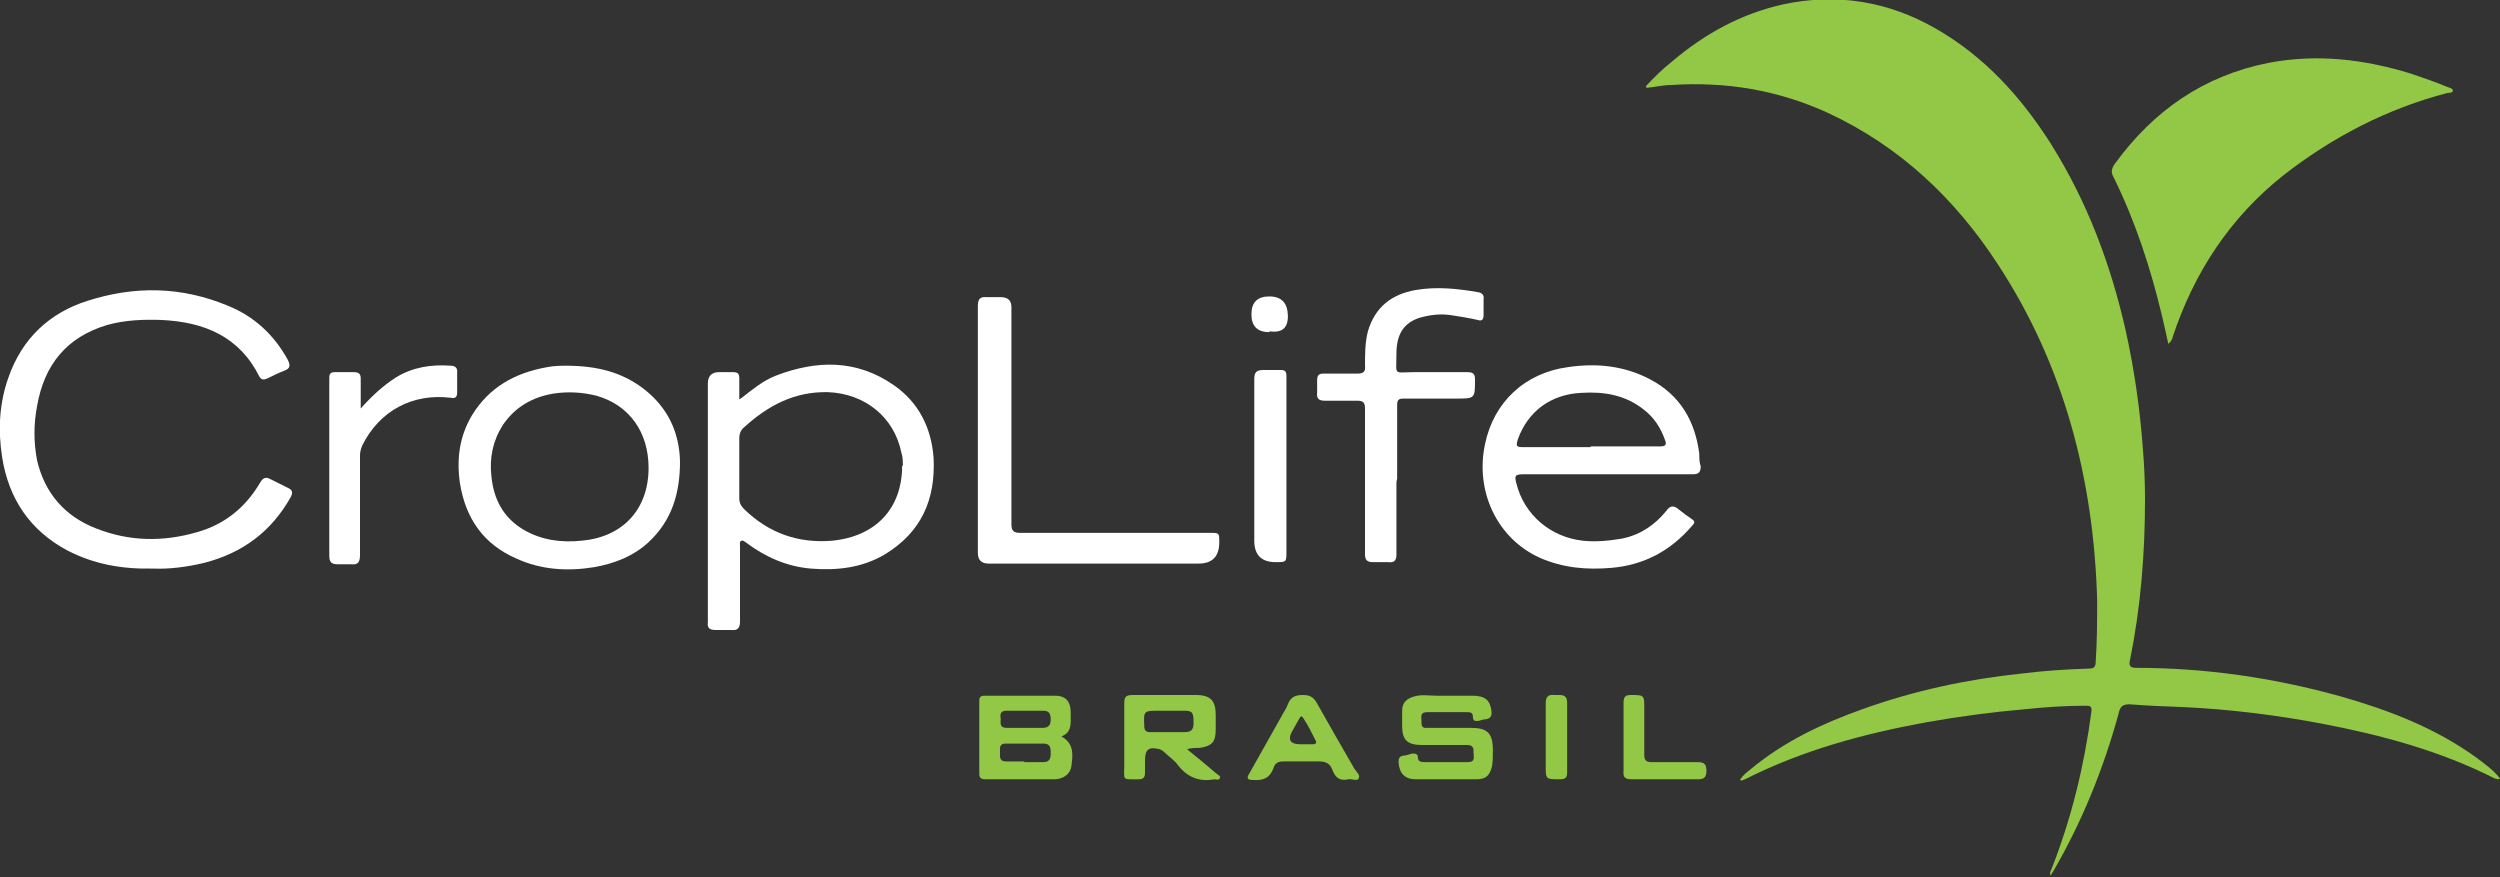
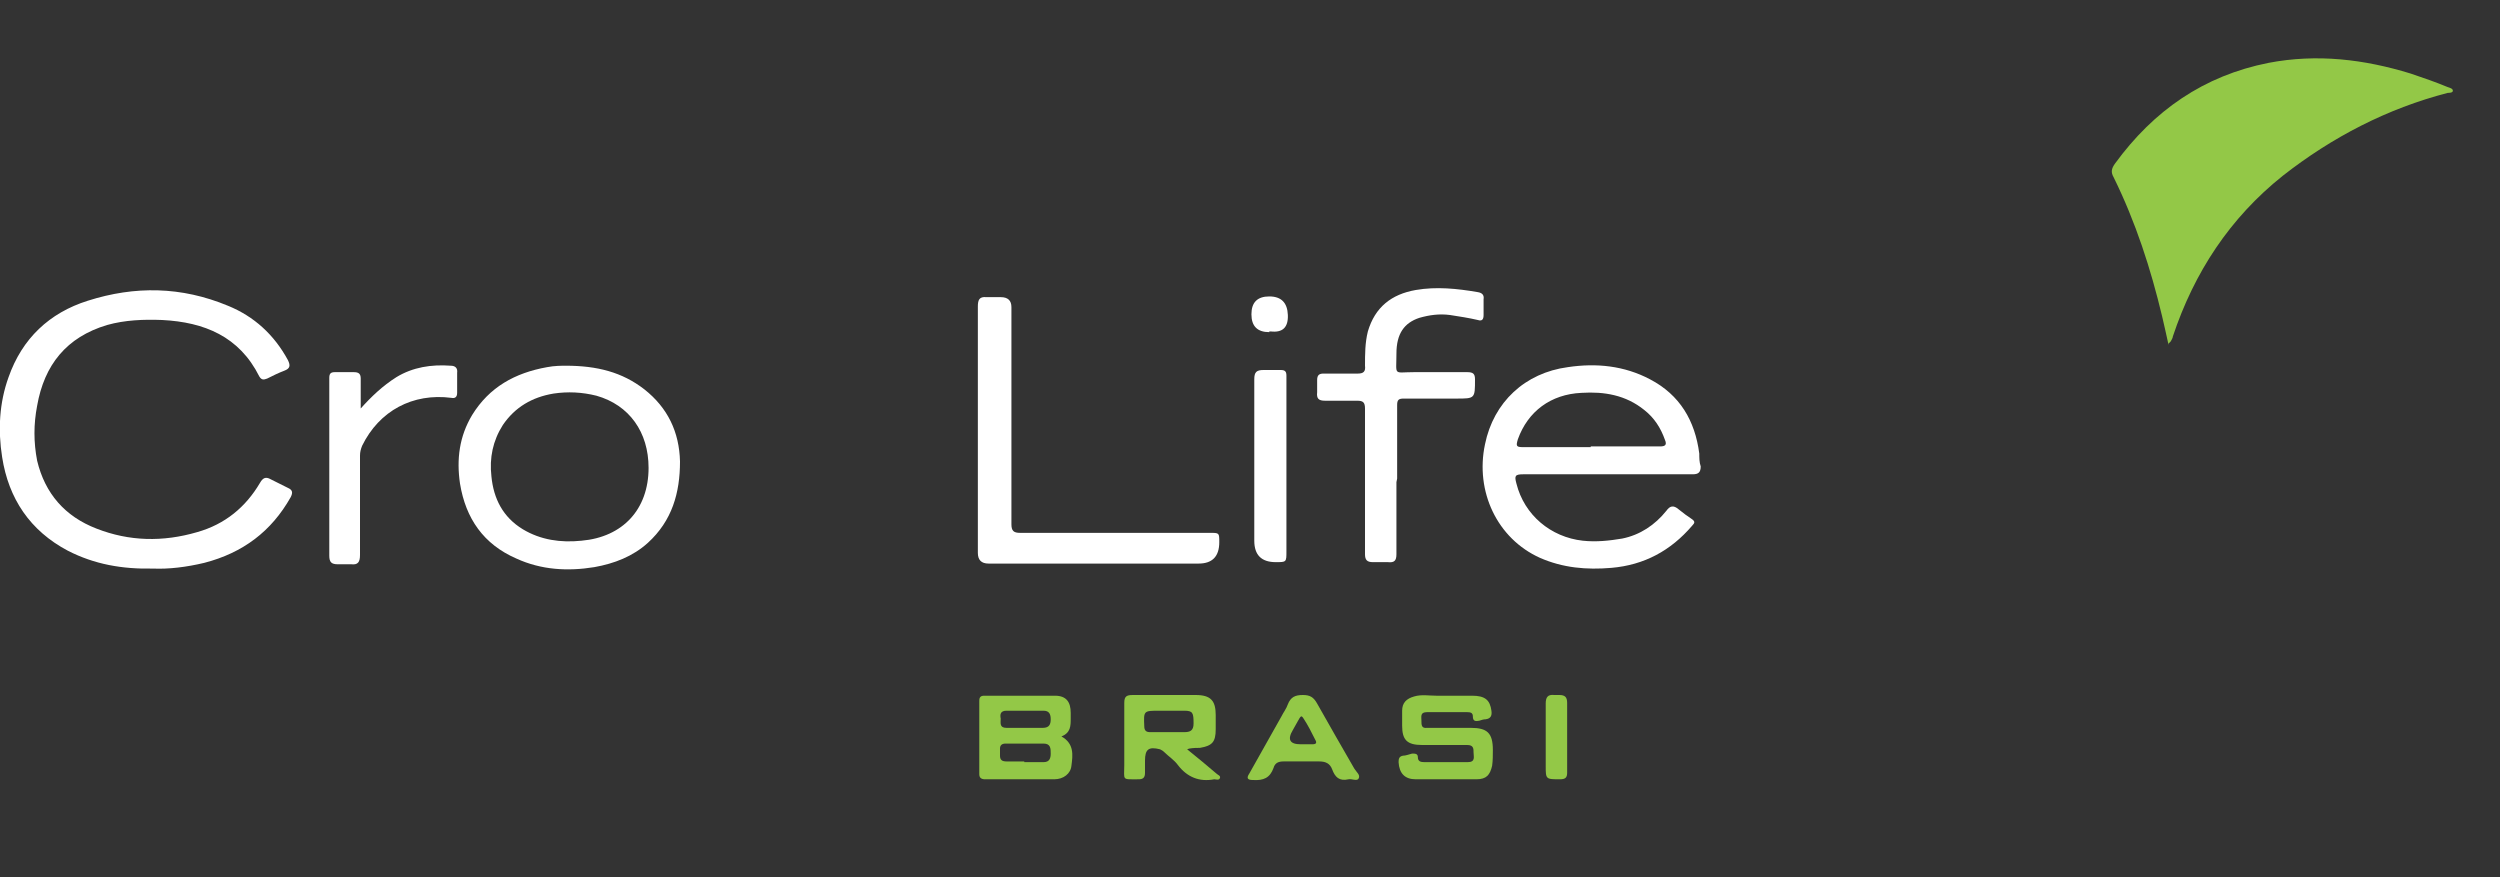
<svg xmlns="http://www.w3.org/2000/svg" id="Layer_1" data-name="Layer 1" version="1.1" viewBox="0 0 350 122.8">
  <rect x="0" y="0" width="350" height="122.8" fill="#333333" stroke="none" />
  <defs>
    <style>
      .cls-1 {
        fill: #93c847;
      }

      .cls-1, .cls-2 {
        stroke-width: 0px;
      }

      .cls-2 {
        fill: #fff;
      }
    </style>
  </defs>
-   <path class="cls-1" d="M230.3,12.2c1.2-1.3,2.4-2.5,3.8-3.6,4.6-3.9,9.7-6.7,15.6-8,7.5-1.6,14.7-.4,21.3,3.4,6.8,3.9,11.9,9.5,16.1,16.1,5.1,8.1,8.4,16.9,10.5,26.2,1.2,5.4,2,11,2.4,16.5.2,2.4.3,4.7.3,7.1,0,7.6-.6,15.1-2.1,22.5-.2.8,0,1.1.9,1.1,9.7,0,19.3,1.4,28.6,4,6.7,1.9,13.2,4.4,18.9,8.5,1.2.9,2.5,1.8,3.4,3-.3.2-.5,0-.7,0-7.7-3.9-15.9-6.1-24.3-7.7-6.4-1.2-12.8-2-19.2-2.3-2.6-.1-5.2-.2-7.7-.4-1,0-1.3.4-1.5,1.3-2.1,7.7-5.1,15.1-9.1,22-.1.2-.3.4-.4.7-.2-.4,0-.7.1-.9,2.8-7.1,4.6-14.5,5.6-22.1.1-.8-.3-.8-.8-.8-2.9,0-5.7.2-8.6.5-4.6.4-9.1,1-13.6,1.8-8.8,1.6-17.4,3.9-25.5,8-.2,0-.4.3-.7.1.4-.7,1-1.1,1.6-1.6,4.6-3.8,9.9-6.3,15.5-8.3,7.2-2.6,14.7-4.2,22.3-5,3.2-.4,6.3-.6,9.5-.7.7,0,.9-.3.9-1,.2-2.9.2-5.8.2-8.7-.5-16.8-4.6-32.7-13.9-46.9-6-9.2-13.7-16.5-23.8-21.2-7-3.2-14.3-4.4-21.9-3.9-1.2,0-2.3.3-3.5.4,0,0,0-.2-.1-.2Z" />
  <path class="cls-1" d="M303.6,48.3c-.3-1.4-.6-2.7-.9-4-1.6-6.7-3.7-13.2-6.8-19.5-.4-.7-.3-1.2.2-1.9,5.4-7.4,12.4-12.3,21.5-14.1,6.8-1.3,13.4-.5,19.9,1.5,1.8.6,3.5,1.2,5.2,1.9.3.1.7.2.7.5,0,.3-.5.3-.7.3-8.5,2.2-16.2,6.2-23.1,11.6-7.4,5.9-12.4,13.5-15.4,22.5,0,.2-.2.5-.3.7,0,0,0,0-.3.3Z" />
  <path class="cls-2" d="M21.5,79.6c-4.4.1-8.3-.6-12-2.5-5.3-2.8-8.3-7.3-9.2-13.1-.6-3.8-.4-7.6.9-11.2,1.9-5.4,5.7-9,11.1-10.7,6.6-2.1,13.1-2,19.6.7,3.7,1.5,6.5,4.1,8.4,7.6.4.8.3,1.2-.5,1.5-.8.3-1.6.7-2.4,1.1-.5.2-.8.2-1.1-.3-2.8-5.6-7.7-7.6-13.6-7.9-2.6-.1-5.2,0-7.7.7-5.7,1.7-8.8,5.6-9.8,11.3-.5,2.6-.5,5.1,0,7.7,1.1,4.6,3.9,7.8,8.3,9.5,4.6,1.8,9.3,1.9,14.1.5,3.9-1.1,6.8-3.5,8.8-6.9.4-.7.8-.9,1.5-.5.8.4,1.6.8,2.4,1.2.7.3.7.7.4,1.3-2.7,4.8-6.7,7.8-12.1,9.2-2.5.6-5,.9-7.2.8Z" />
-   <path class="cls-2" d="M103.7,55.8c1.7-1.3,3.1-2.5,4.9-3.2,5.7-2.2,11.3-2.3,16.5,1.3,3.5,2.4,5.3,6,5.6,10.2.3,5.8-1.7,10.4-6.8,13.5-3.2,1.9-6.7,2.3-10.4,2-3.4-.3-6.3-1.6-9-3.6-.2-.1-.4-.4-.7-.3-.3.1-.2.5-.2.8,0,3.5,0,7,0,10.5,0,.9-.3,1.3-1.2,1.2-.7,0-1.5,0-2.2,0-.9,0-1.2-.3-1.1-1.1,0-.2,0-.3,0-.5,0-11,0-21.9,0-32.9q0-1.6,1.6-1.6c.6,0,1.3,0,1.9,0,.7,0,.9.2.9.9,0,.4,0,.9,0,1.3,0,.4,0,.9,0,1.6ZM126.4,65.2c0-.6,0-1.2-.2-1.8-1-5-5.1-8.3-10.3-8.5-4.7-.1-8.4,1.9-11.7,4.9-.5.4-.7.9-.7,1.6,0,2.8,0,5.5,0,8.3,0,.7.2,1.1.7,1.6,3.4,3.3,7.5,4.8,12.3,4.4,6.1-.6,9.8-4.5,9.8-10.5Z" />
  <path class="cls-2" d="M225.1,66.4c-3.9,0-7.9,0-11.8,0-1.2,0-1.3.2-1,1.3,1.1,4.4,4.8,7.5,9.3,8,1.9.2,3.7,0,5.5-.3,2.5-.5,4.6-1.9,6.2-3.9.5-.7,1-.8,1.7-.2.6.5,1.3,1,1.9,1.4.4.3.4.5,0,.9-3,3.5-6.7,5.5-11.3,5.9-3.5.3-6.8,0-10-1.4-6-2.7-9.1-9.3-7.7-15.9,1.2-5.9,5.6-10,11.6-10.8,4-.6,7.9-.2,11.5,1.7,4.2,2.2,6.3,5.8,6.9,10.4,0,.6,0,1.2.2,1.8,0,.8-.3,1.1-1.1,1.1-3.2,0-6.3,0-9.5,0-.8,0-1.7,0-2.5,0ZM222.7,62.5c3.2,0,6.4,0,9.7,0,.7,0,1-.2.7-.9-.6-1.7-1.5-3.1-2.9-4.2-2.6-2.1-5.6-2.6-8.8-2.4-4.3.2-7.5,2.6-8.9,6.5-.3,1-.2,1.1.8,1.1,3.1,0,6.3,0,9.4,0Z" />
  <path class="cls-2" d="M79.2,51.2c4.4,0,7.9.9,11,3.3,3.3,2.6,4.9,6,5,10.1,0,4.4-1.1,8.3-4.5,11.4-2.1,1.9-4.7,2.9-7.5,3.4-3.7.6-7.4.4-10.9-1.2-4.6-2-7.1-5.6-7.9-10.5-.5-3.4-.1-6.6,1.7-9.6,2.4-3.9,6-5.9,10.5-6.7,1-.2,2.1-.2,2.6-.2ZM90.8,65.5c0-5-2.7-8.8-7.3-10.1-2-.5-4-.6-6-.3-3,.5-5.4,1.9-7.1,4.4-1.4,2.2-1.9,4.6-1.6,7.2.3,3.1,1.6,5.7,4.4,7.4,2.5,1.5,5.3,1.9,8.2,1.6,5.8-.5,9.4-4.4,9.4-10.2Z" />
-   <path class="cls-2" d="M136.9,60.2c0-5.8,0-11.5,0-17.3,0-.9.2-1.4,1.2-1.3.7,0,1.3,0,2,0q1.5,0,1.5,1.4c0,4,0,8,0,12,0,6.1,0,12.2,0,18.4,0,.9.3,1.2,1.2,1.2,8.9,0,17.7,0,26.6,0,1.3,0,1.3,0,1.3,1.3q0,3-2.9,3c-9.8,0-19.6,0-29.4,0q-1.5,0-1.5-1.5c0-5.7,0-11.4,0-17.1Z" />
+   <path class="cls-2" d="M136.9,60.2c0-5.8,0-11.5,0-17.3,0-.9.2-1.4,1.2-1.3.7,0,1.3,0,2,0q1.5,0,1.5,1.4c0,4,0,8,0,12,0,6.1,0,12.2,0,18.4,0,.9.3,1.2,1.2,1.2,8.9,0,17.7,0,26.6,0,1.3,0,1.3,0,1.3,1.3q0,3-2.9,3c-9.8,0-19.6,0-29.4,0q-1.5,0-1.5-1.5c0-5.7,0-11.4,0-17.1" />
  <path class="cls-2" d="M195.5,67.5c0,3.4,0,6.8,0,10.1,0,.9-.3,1.2-1.2,1.1-.7,0-1.4,0-2.1,0-.8,0-1.1-.3-1.1-1.1,0-4.3,0-8.5,0-12.8,0-2.5,0-5,0-7.6,0-.9-.3-1.1-1.1-1.1-1.5,0-3,0-4.5,0-.9,0-1.2-.3-1.1-1.2,0-.6,0-1.1,0-1.7,0-.7.3-.9.9-.9,1.6,0,3.2,0,4.8,0,.8,0,1.1-.3,1-1.1,0-1.6,0-3.2.4-4.8,1-3.4,3.3-5.2,6.7-5.8,2.9-.5,5.8-.2,8.7.3.6.1.9.4.8,1,0,.7,0,1.5,0,2.2,0,.6-.2.9-.8.7-1.3-.3-2.6-.5-3.9-.7-1.5-.2-2.9,0-4.3.4-2.1.7-3.2,2.2-3.2,5,0,3.2-.5,2.6,2.5,2.6,2.5,0,4.9,0,7.4,0,.8,0,1.1.2,1.1,1,0,2.7,0,2.7-2.6,2.7-2.5,0-4.9,0-7.4,0-.7,0-.9.2-.9.9,0,3.4,0,6.9,0,10.3Z" />
  <path class="cls-2" d="M50.4,57.3c1.6-1.8,3.2-3.3,5.1-4.5,2.3-1.4,4.9-1.8,7.6-1.6.6,0,1,.3.9,1,0,.9,0,1.8,0,2.8,0,.6-.3.8-.8.7-5.4-.7-10.1,1.8-12.5,6.7-.2.5-.3.9-.3,1.4,0,4.6,0,9.3,0,13.9,0,1-.3,1.4-1.2,1.3-.6,0-1.3,0-1.9,0-.9,0-1.2-.3-1.2-1.2,0-7.4,0-14.9,0-22.3,0-.9,0-1.7,0-2.6,0-.6.2-.8.8-.8.9,0,1.7,0,2.6,0,.7,0,1,.2,1,.9,0,1.4,0,2.7,0,4.4Z" />
  <path class="cls-2" d="M175.6,65.3c0-4.1,0-8.1,0-12.2,0-1,.3-1.3,1.3-1.3.8,0,1.6,0,2.4,0,.6,0,.8.2.8.8,0,.2,0,.4,0,.7,0,8,0,15.9,0,23.9,0,1.5,0,1.5-1.5,1.5q-3,0-3-3c0-3.5,0-7,0-10.5Z" />
  <path class="cls-1" d="M148.6,103.1c1.8,1,1.6,2.6,1.4,4.1-.1,1.1-1.1,1.9-2.4,1.9-3.2,0-6.4,0-9.7,0-.5,0-.8-.2-.8-.7,0-3.4,0-6.9,0-10.3,0-.5.2-.7.7-.7,3.3,0,6.6,0,9.9,0,1.6,0,2.2.9,2.2,2.4,0,.3,0,.5,0,.8,0,1,0,2-1.3,2.5ZM143.4,106.7s0,0,0,0c.9,0,1.8,0,2.7,0,.8,0,1-.5,1-1.2,0-.7,0-1.4-1-1.4-1.8,0-3.5,0-5.3,0-.5,0-.8.2-.8.7,0,.3,0,.7,0,1,0,.6.3.8.9.8.8,0,1.7,0,2.5,0ZM143.4,101.9c.9,0,1.7,0,2.6,0,.9,0,1.1-.5,1.1-1.2,0-.7-.2-1.2-1-1.2-1.7,0-3.4,0-5.2,0-.9,0-.9.6-.8,1.1,0,.6-.2,1.3.8,1.3.9,0,1.7,0,2.6,0Z" />
  <path class="cls-1" d="M202.4,109.1c-1.4,0-2.8,0-4.2,0-1.5,0-2.3-.8-2.4-2.4,0-.5.1-.8.6-.9.4,0,.9-.2,1.3-.3.4,0,.8,0,.8.5,0,.6.4.7.9.7,2,0,4.1,0,6.1,0,1.1,0,.8-.8.8-1.3,0-.6,0-1.1-.9-1.1-2.1,0-4.2,0-6.3,0-2.1,0-2.8-.7-2.8-2.7,0-.7,0-1.4,0-2.1,0-1.1.6-1.7,1.7-2,1-.3,2.1-.1,3.1-.1,1.7,0,3.3,0,5,0,1.8,0,2.5.6,2.7,2.1.1.7-.1,1.1-.8,1.2-.3,0-.6.1-.9.2-.5.1-.9.1-.9-.6,0-.5-.3-.6-.8-.6-1.9,0-3.8,0-5.6,0-1,0-.8.6-.8,1.2,0,.6,0,1.1.8,1,2,0,4.1,0,6.1,0,2.3,0,3.1.7,3.1,3.1,0,.7,0,1.5-.1,2.2-.3,1.3-.8,1.9-2.2,1.9-1.4,0-2.9,0-4.3,0Z" />
  <path class="cls-1" d="M166.2,104.9c1.5,1.2,2.8,2.3,4.1,3.4.2.2.6.3.5.6-.1.4-.6.2-.8.2-2.1.4-3.8-.3-5.1-2-.5-.7-1.3-1.2-1.9-1.8-.2-.2-.4-.3-.6-.4-1.6-.4-2.1,0-2.1,1.6,0,.6,0,1.1,0,1.7,0,.7-.3.9-.9.9-2.4,0-2,.2-2-2,0-2.9,0-5.8,0-8.7,0-.9.3-1.1,1.2-1.1,2.9,0,5.9,0,8.8,0,2.1,0,2.8.8,2.8,2.8,0,.7,0,1.3,0,2,0,1.8-.5,2.3-2.2,2.6-.4,0-.9,0-1.5.1ZM163.5,102.5h0c.8,0,1.5,0,2.3,0,.8,0,1.3-.2,1.3-1.2,0-1.5-.1-1.8-1.3-1.8-1.2,0-2.4,0-3.5,0-2.2,0-2.2,0-2.1,2.2,0,.6.3.8.8.8.8,0,1.7,0,2.5,0Z" />
  <path class="cls-1" d="M188.8,109.1c-1.3.3-1.9-.3-2.3-1.4-.3-.8-.9-1.1-1.8-1.1-1.7,0-3.3,0-5,0-.7,0-1.2.2-1.4.9-.5,1.4-1.4,1.8-2.9,1.7-.8,0-.9-.3-.5-.9,1.5-2.7,3-5.3,4.5-8,.3-.6.7-1.1.9-1.7.4-1,1-1.3,2.1-1.3,1,0,1.5.3,2,1.2,1.7,3,3.4,6,5.2,9.1.3.5.9.9.6,1.4-.2.4-1,0-1.4.1ZM182.2,104.2c.5,0,1,0,1.5,0,.6,0,.7-.2.4-.7-.5-1-1-2-1.6-2.9-.3-.5-.4-.3-.6,0-.3.5-.6,1.1-.9,1.6q-1.2,2,1.1,2Z" />
-   <path class="cls-1" d="M227.3,103.2c0-1.6,0-3.2,0-4.8,0-.8.2-1.1,1-1.1,1.9,0,1.9,0,1.9,1.9,0,2.2,0,4.3,0,6.5,0,.8.3,1,1.1,1,2.1,0,4.3,0,6.4,0,.9,0,1.2.3,1.2,1.2,0,.9-.3,1.2-1.2,1.2-3.1,0-6.2,0-9.3,0-.9,0-1.2-.3-1.1-1.2,0-1.6,0-3.2,0-4.8Z" />
  <path class="cls-1" d="M219.4,103.3c0,1.6,0,3.3,0,4.9,0,.7-.3.9-1,.9-2,0-2,0-2-1.9,0-2.9,0-5.8,0-8.7,0-.9.3-1.3,1.2-1.2.2,0,.4,0,.7,0,.8,0,1.1.3,1.1,1.1,0,1.6,0,3.3,0,4.9Z" />
  <path class="cls-2" d="M177.7,46.5q-2.5,0-2.5-2.5t2.5-2.5,2.6,2.6-2.4,2.3h-.2Z" />
</svg>